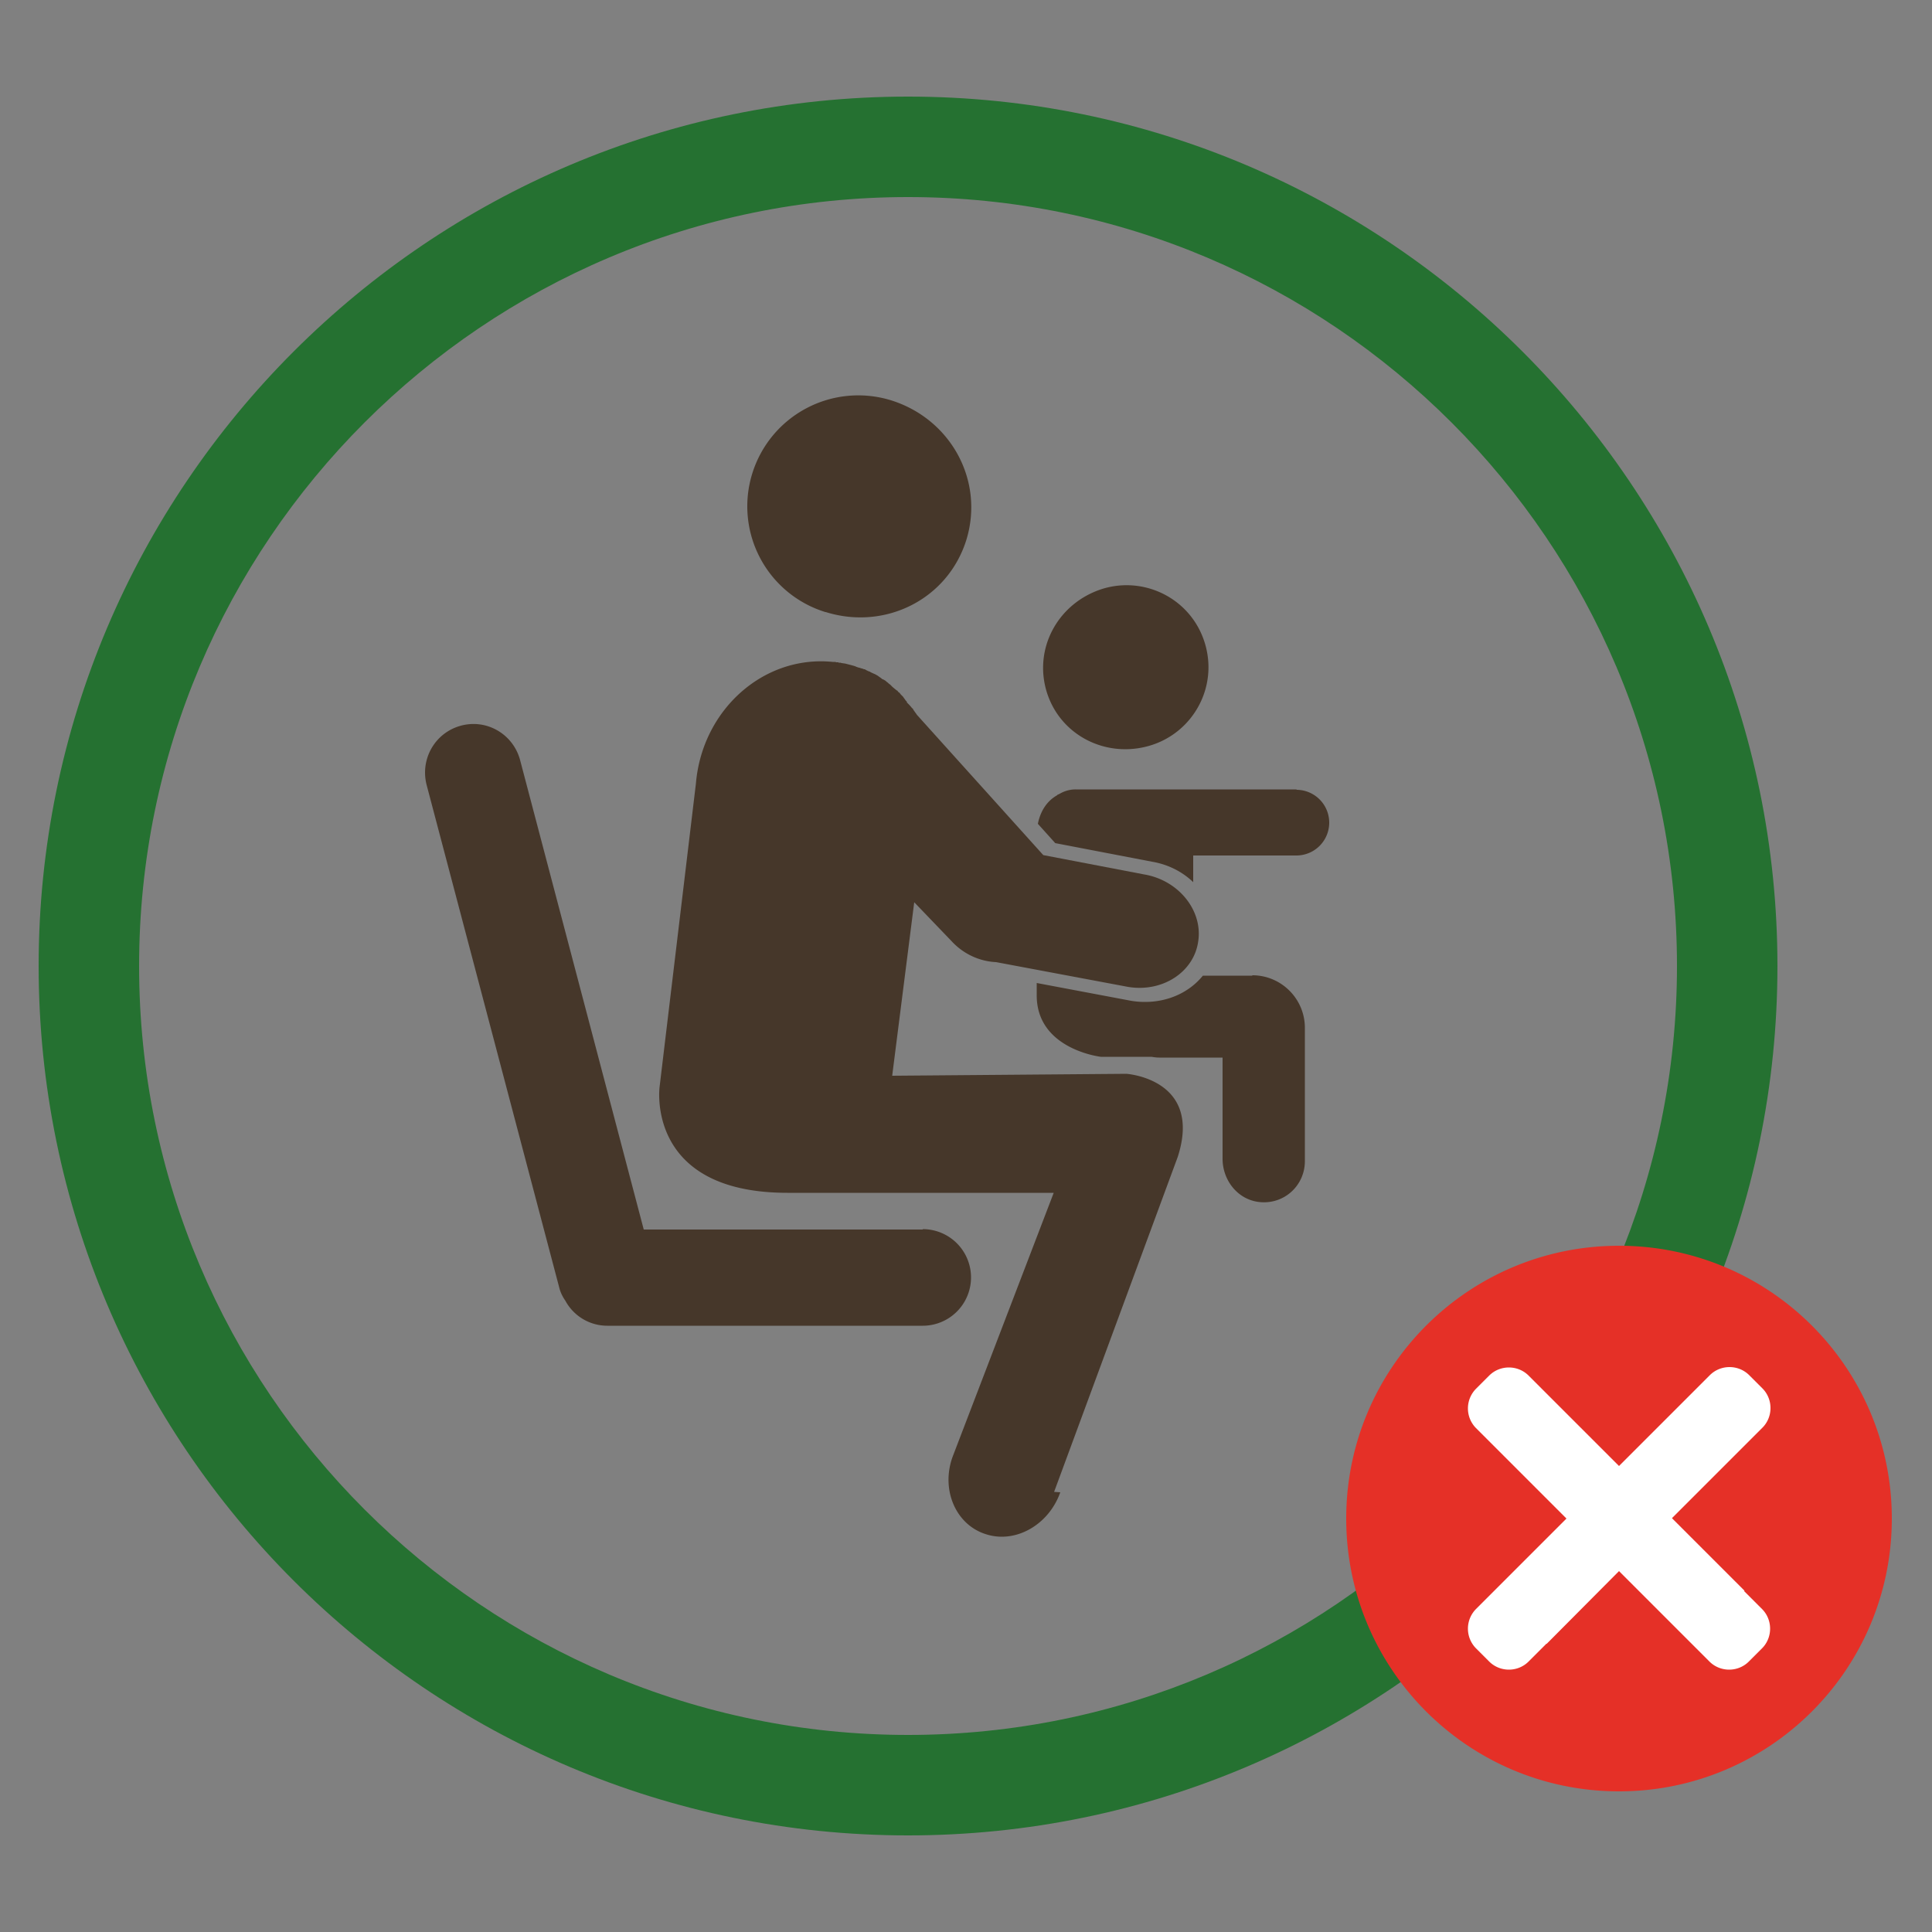
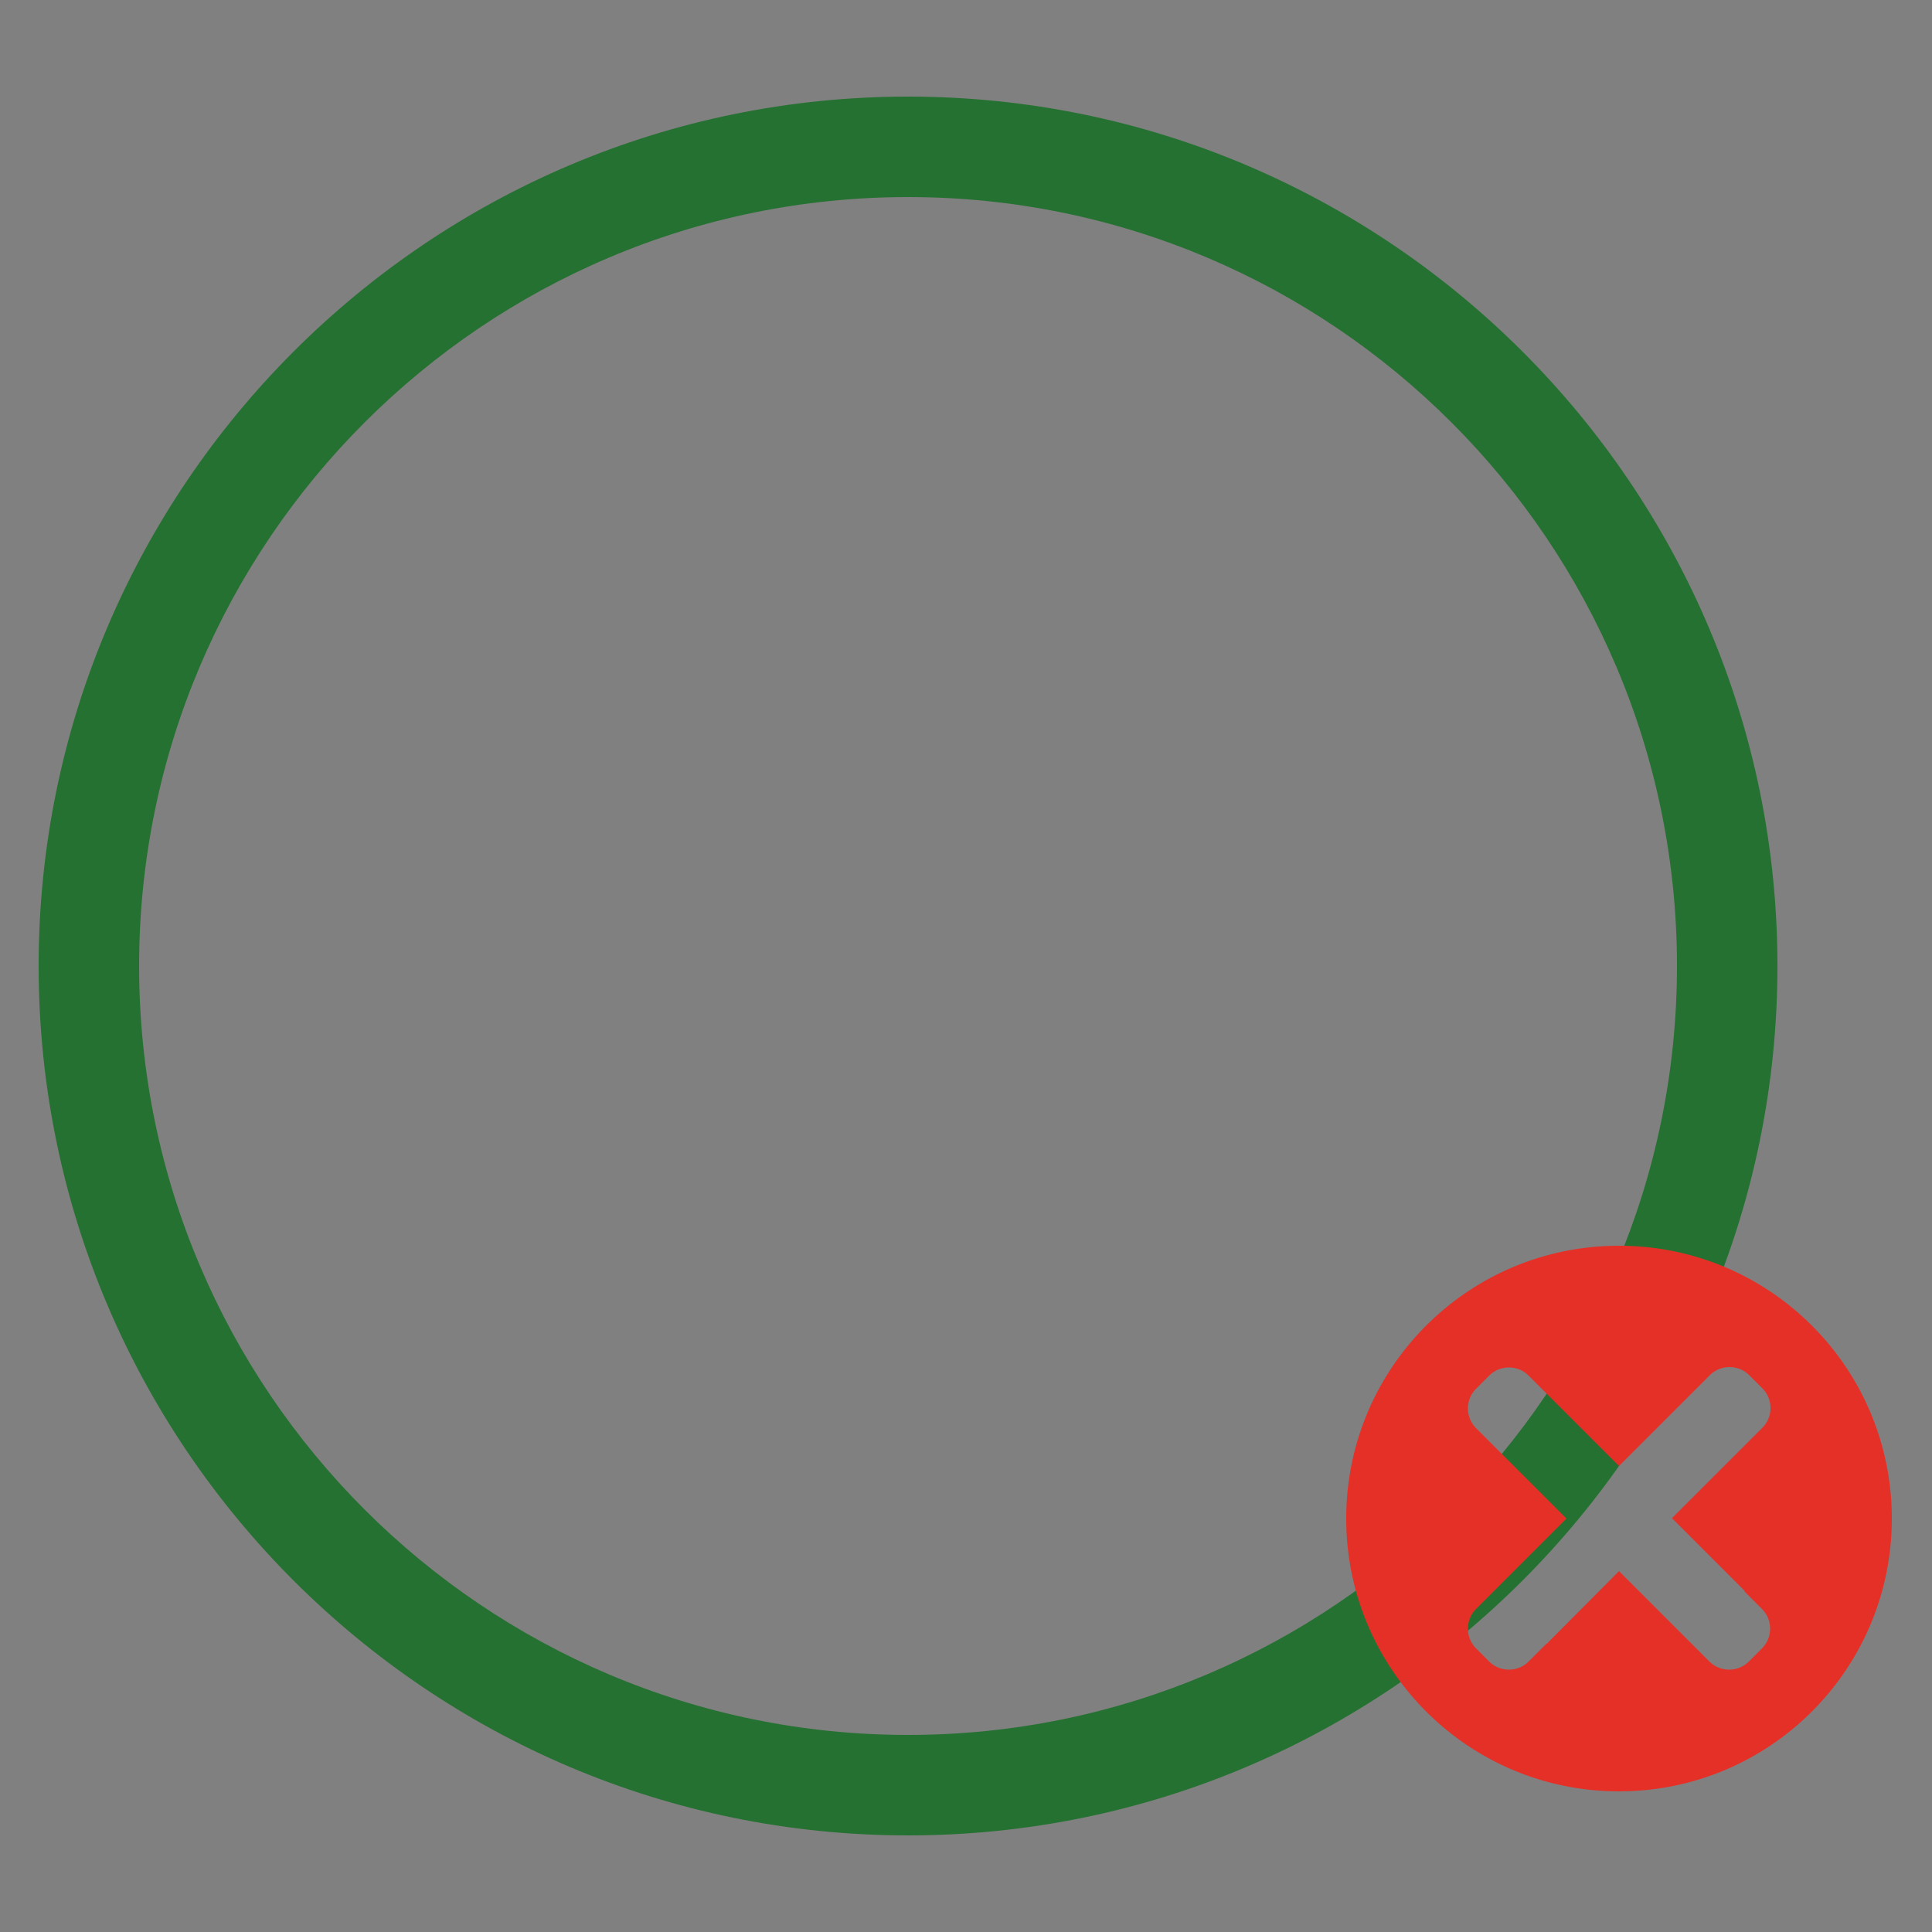
<svg xmlns="http://www.w3.org/2000/svg" id="Layer_1" data-name="Layer 1" viewBox="0 0 50 50">
  <rect x="0" y="0" width="50" height="50" fill="#808080" stroke="none" />
  <defs>
    <style>.cls-1{fill-rule:evenodd}.cls-1,.cls-2{fill:#46372a;stroke-width:0}</style>
  </defs>
  <path d="M23.5 47.5C11.09 47.5 1 37.41 1 25S11.1 2.5 23.5 2.5 46 12.59 46 25 35.91 47.5 23.5 47.5m0-42.4C12.53 5.1 3.6 14.02 3.6 25s8.93 19.9 19.9 19.9S43.4 35.97 43.4 25 34.48 5.1 23.5 5.1" style="fill:#257131;stroke-width:0" />
-   <path d="M27.44 38.62c-.3.85-1.17 1.34-1.94 1.08-.77-.25-1.15-1.15-.85-1.99l2.62-6.84h-6.89c-3.68 0-3.31-2.74-3.31-2.74l.94-7.85c.16-1.91 1.75-3.33 3.54-3.15h.08v.01h.07v.01h.05l.03.01.07.01h.01c.08.02.16.04.23.06s.05.02.08.03l.06.02h.01l.06.02h.01l.05.02h.02l.05.03h.01l.01.01.05.02h.01l.01.01.06.03.07.03.07.04.04.03.03.02.05.04h.01l.02.01.05.03.02.02.04.03.02.02.04.03.02.02.04.04.06.05.05.04h.01l.03.04.03.02.03.04.03.03.03.03.02.03.03.04.02.03.03.03v.02l.04.04s.06.06.08.09l.03.03h.01v.02l.03.04.02.03.03.04.02.03L27 22.13l2.61.5c.89.15 1.52.93 1.4 1.73-.11.8-.93 1.33-1.82 1.18l-3.41-.64c-.43-.02-.85-.21-1.16-.55l-.96-1-.57 4.49 6.06-.05s1.98.13 1.33 2.15l-3.2 8.67ZM21.36 15.84a2.864 2.864 0 0 1-1.89-3.59 2.873 2.873 0 0 1 3.59-1.89c1.54.48 2.42 2.07 1.95 3.61-.48 1.54-2.1 2.35-3.64 1.87" class="cls-1" />
-   <path d="M23.88 31.82h-7.22l-3.2-12.15c-.18-.67-.86-1.07-1.53-.89-.67.18-1.06.86-.89 1.53l3.43 13c.03.13.09.25.16.35.21.39.62.65 1.09.65h8.16a1.25 1.25 0 0 0 0-2.5M29.78 19.29c-1.14.35-2.34-.25-2.69-1.38-.35-1.14.3-2.31 1.44-2.67 1.1-.34 2.3.26 2.65 1.4.35 1.14-.3 2.31-1.4 2.65M33.56 20.43h-5.72a.81.81 0 0 0-.41.11c-.01 0-.03.02-.04.02 0 0-.02 0-.03.02-.32.18-.45.49-.5.74l.45.5 2.5.48c.42.07.79.26 1.07.53v-.69h2.67a.85.85 0 1 0 0-1.7M32.41 25.25h-1.28c-.34.42-.88.68-1.5.68-.12 0-.24-.01-.36-.03l-2.44-.46v.32c0 1.4 1.66 1.59 1.66 1.59h1.31c.06.01.13.02.2.02h1.64v2.62c0 .53.36 1.02.89 1.11.67.11 1.24-.4 1.24-1.05V26.6c0-.75-.61-1.36-1.36-1.36" class="cls-2" />
-   <path d="M47.48 39.3c0 3.08-2.5 5.58-5.58 5.58s-5.58-2.5-5.58-5.58 2.5-5.58 5.58-5.58 5.58 2.5 5.58 5.58" style="fill:#fff;stroke-width:0" />
  <path d="M41.9 32.24c-3.9 0-7.06 3.16-7.06 7.06s3.16 7.06 7.06 7.06 7.06-3.16 7.06-7.06-3.16-7.06-7.06-7.06m3.24 8.93v.01l.46.46c.28.28.28.74 0 1.02l-.34.34c-.28.28-.74.28-1.02 0l-2.34-2.34-1.87 1.88h-.01l-.46.46c-.28.28-.74.28-1.02 0l-.34-.34a.724.724 0 0 1 0-1.02l2.34-2.34-1.87-1.87-.47-.47a.724.724 0 0 1 0-1.02l.34-.34c.28-.28.74-.28 1.02 0l2.34 2.34 1.88-1.88.47-.47c.28-.28.74-.28 1.02 0l.34.34c.28.28.28.74 0 1.02l-2.34 2.34 1.88 1.88Z" style="fill:#e53027;stroke-width:0" />
</svg>